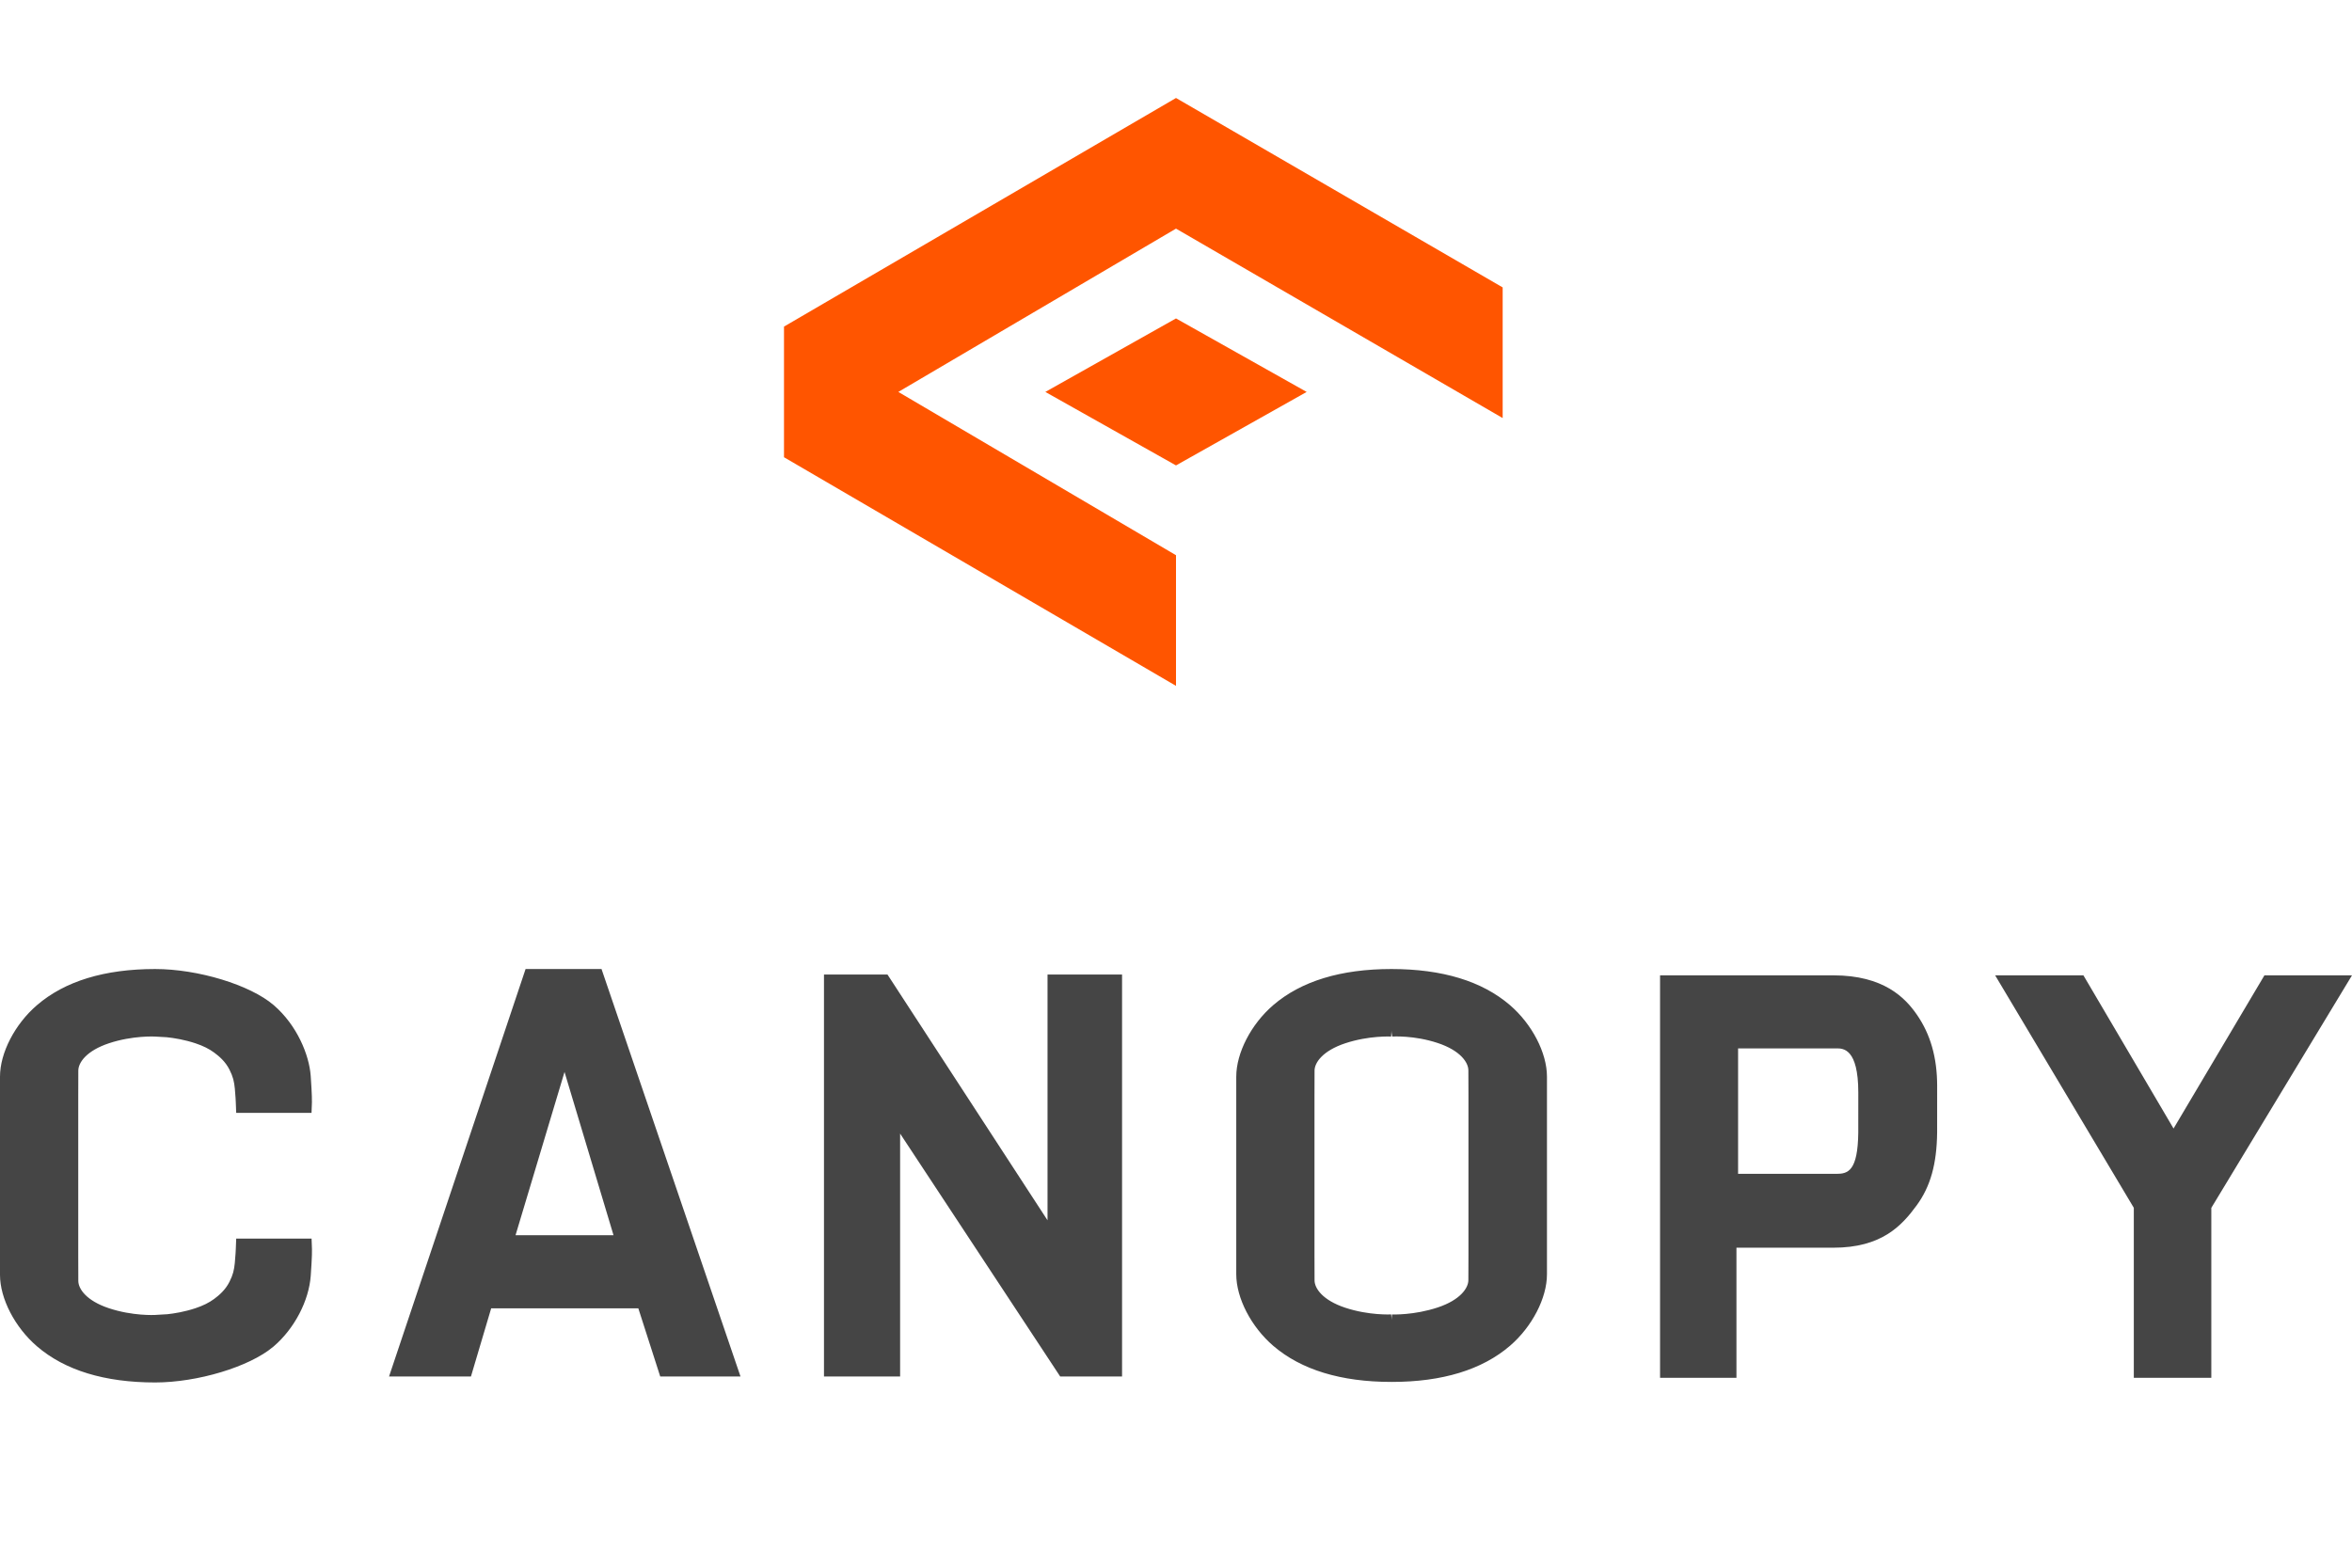
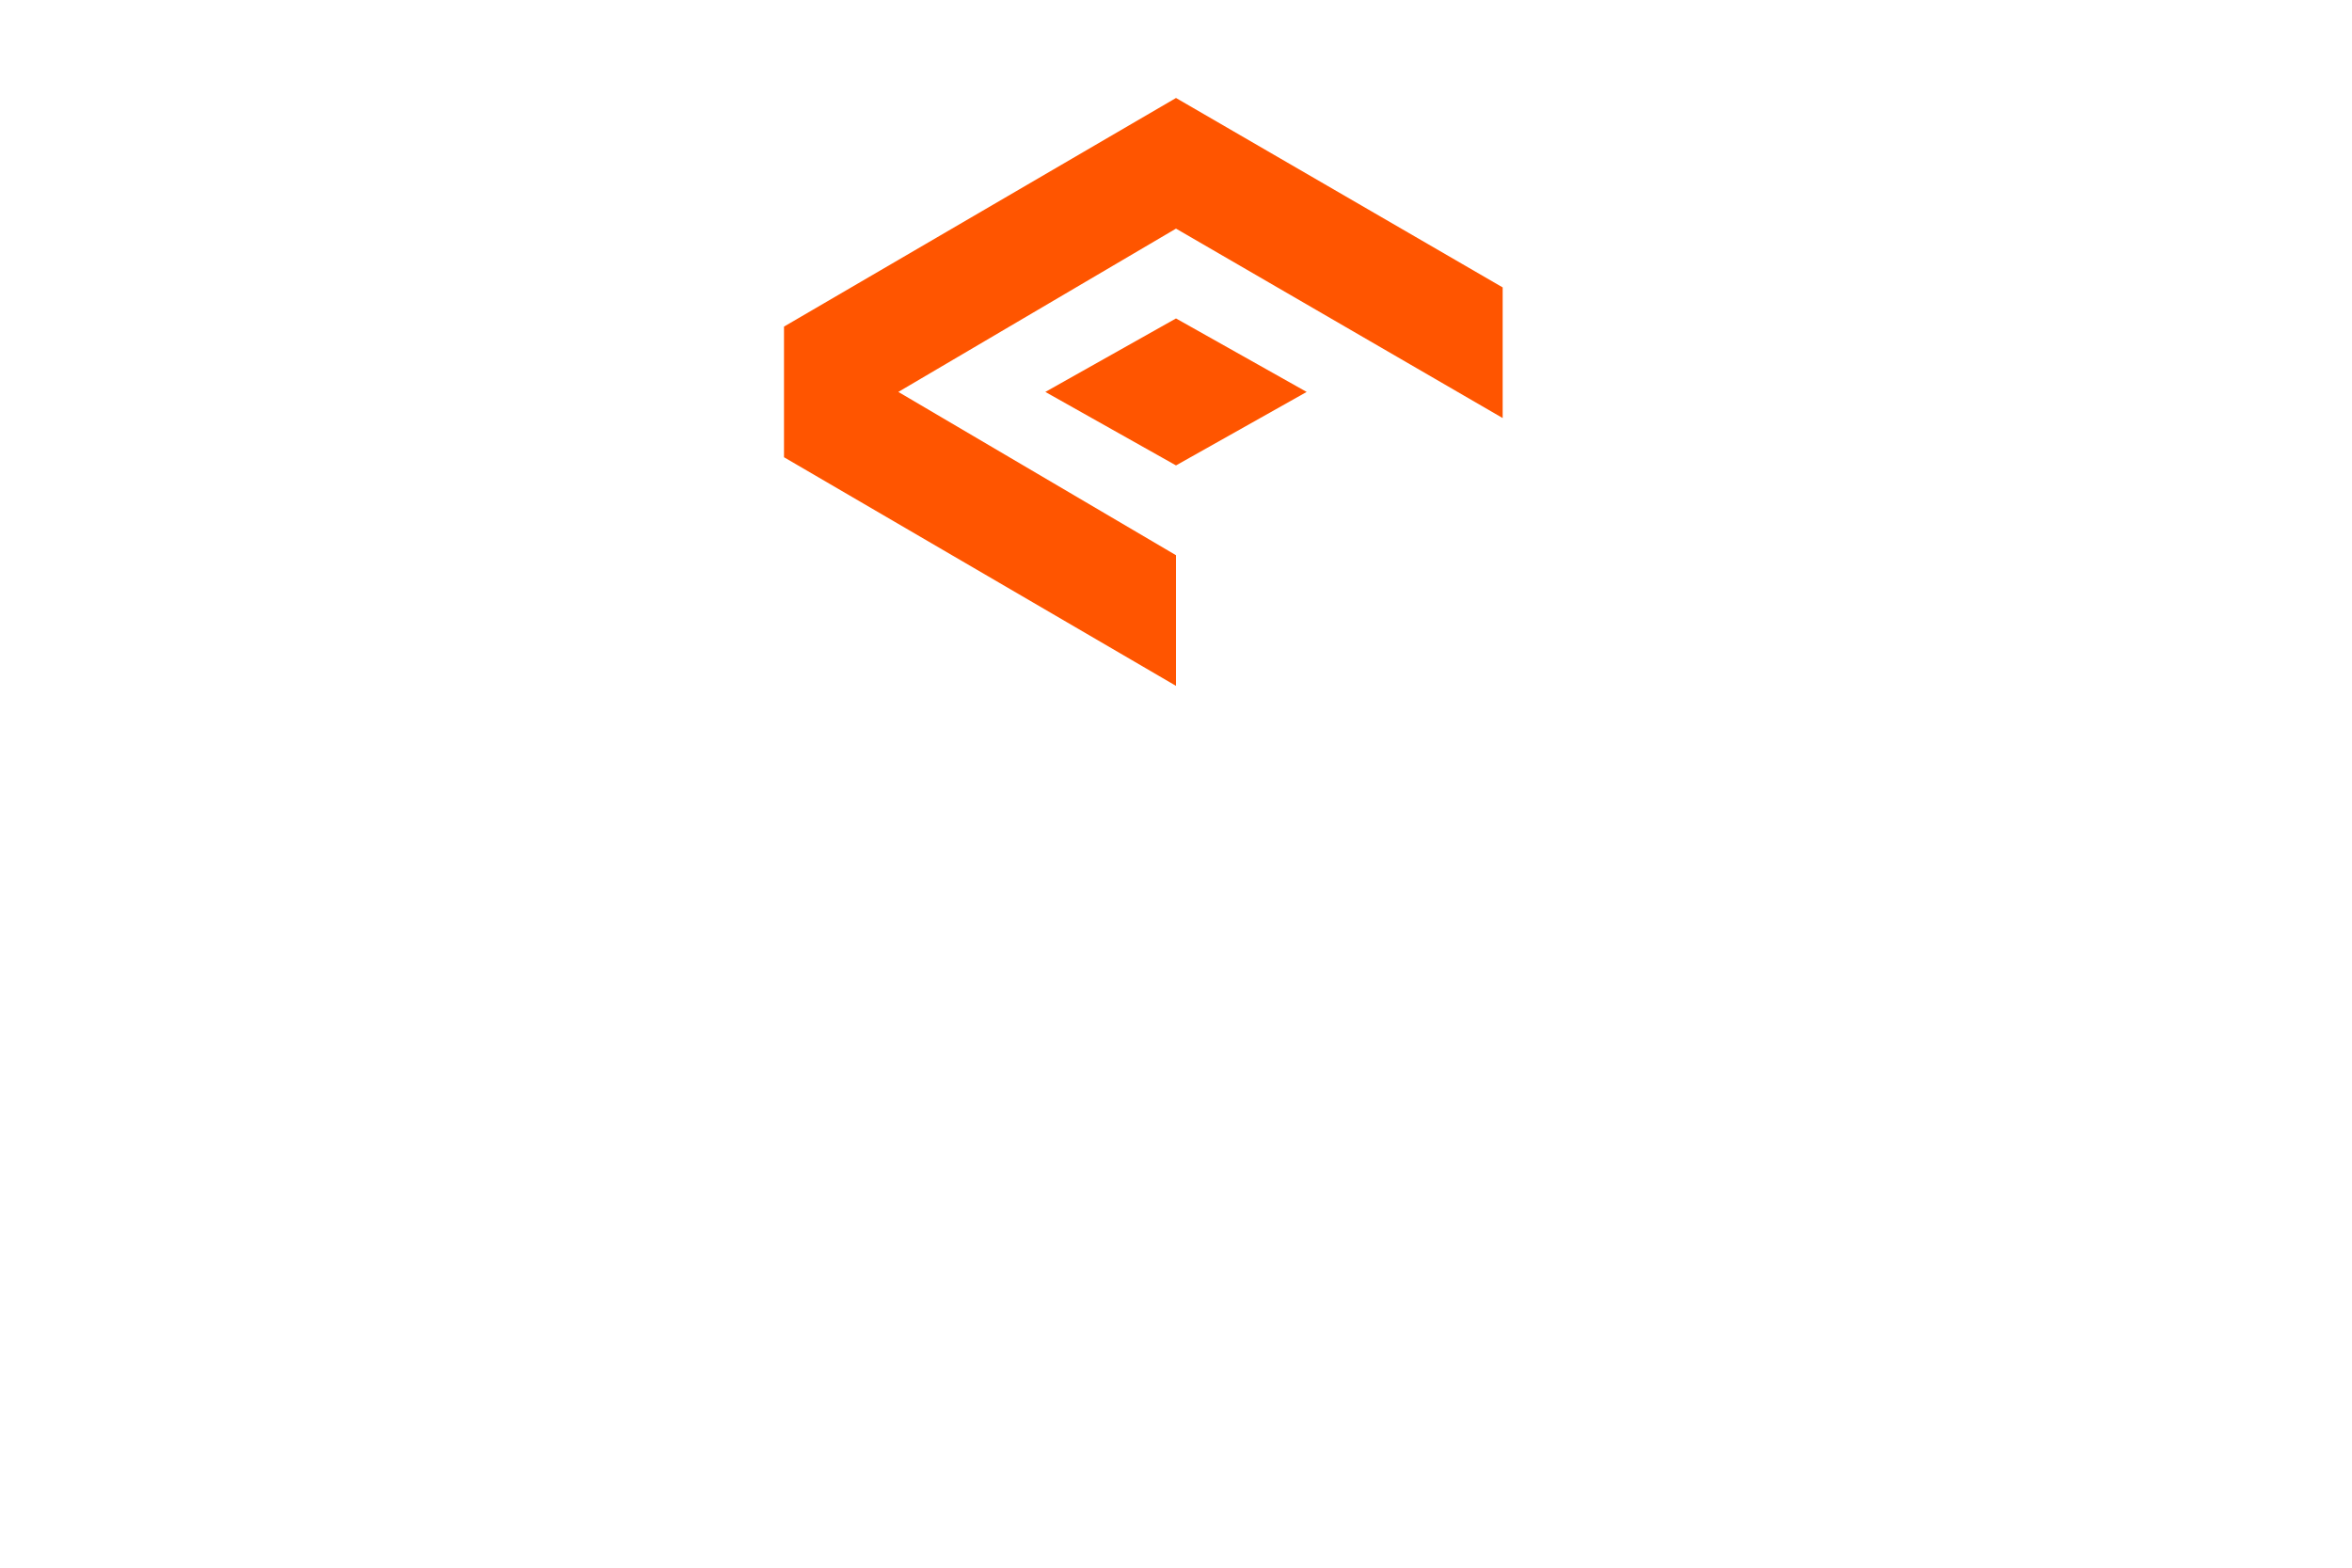
<svg xmlns="http://www.w3.org/2000/svg" fill="none" height="100%" overflow="visible" preserveAspectRatio="none" style="display: block;" viewBox="0 0 108 72" width="100%">
  <g id="Portrait">
    <g id="canopy icon">
      <g id="background">
</g>
      <path d="M69 13.2V19.2L54 10.5L41.25 18L54 25.5V31.5L36 21V15L54 4.5L69 13.2ZM60 18L54 21.375L48 18L54 14.625L60 18Z" fill="#FF5500" id="icon" />
    </g>
    <g id="canopy word">
-       <path d="M7.124 44.505C9.095 44.505 11.486 45.233 12.568 46.163C13.646 47.09 14.199 48.462 14.267 49.411C14.332 50.323 14.324 50.597 14.323 50.627L14.305 51.111H10.846L10.827 50.627C10.826 50.618 10.815 50.312 10.783 49.994C10.75 49.671 10.705 49.458 10.535 49.122C10.347 48.75 10.06 48.509 9.832 48.341C9.601 48.17 9.32 48.031 8.974 47.916C8.482 47.753 8.011 47.674 7.643 47.636V47.637L7.111 47.606C7.103 47.608 6.102 47.55 5.002 47.915C3.964 48.26 3.596 48.807 3.596 49.17C3.596 49.717 3.593 50.308 3.593 50.308V57.693C3.593 57.693 3.596 58.283 3.596 58.828C3.596 59.192 3.964 59.739 5.002 60.084C6.101 60.448 7.104 60.393 7.112 60.393L7.641 60.361V60.364C8.009 60.326 8.48 60.247 8.972 60.084C9.319 59.969 9.601 59.829 9.832 59.658C10.06 59.49 10.345 59.248 10.534 58.876C10.703 58.541 10.749 58.329 10.782 58.005C10.814 57.685 10.827 57.377 10.827 57.371L10.846 56.887H14.307L14.325 57.371C14.327 57.4 14.335 57.675 14.269 58.587C14.186 59.745 13.519 61.019 12.57 61.834L12.538 61.86C11.444 62.777 9.068 63.493 7.124 63.493C4.805 63.493 2.979 62.935 1.699 61.834C0.683 60.96 0 59.641 0 58.551V49.447C5.35011e-05 48.357 0.683 47.036 1.699 46.163C2.979 45.062 4.805 44.505 7.124 44.505ZM63.891 44.505C66.229 44.505 68.055 45.062 69.335 46.163C70.351 47.037 71.034 48.357 71.034 49.447V58.526C71.034 59.616 70.351 60.936 69.335 61.81C68.055 62.91 66.229 63.468 63.91 63.468H63.891C61.572 63.468 59.746 62.91 58.465 61.81C57.449 60.935 56.767 59.615 56.767 58.526V49.447C56.767 48.357 57.449 47.037 58.465 46.163C59.745 45.062 61.571 44.505 63.891 44.505ZM84.182 44.795C86.499 44.795 87.482 45.825 88.019 46.6C88.646 47.505 88.951 48.577 88.951 49.877C88.951 49.922 88.951 51.959 88.95 52.008C88.934 53.46 88.644 54.494 88.011 55.359C87.322 56.3 86.401 57.304 84.182 57.304H79.735V63.279H76.227V44.795H84.182ZM95.667 44.795L99.806 51.83L103.979 44.795H108L101.54 55.474V63.279H97.981V55.472L91.614 44.795H95.667ZM34.003 63.22H30.317L29.311 60.089H22.554L21.625 63.22H17.864L24.134 44.505H27.621L34.003 63.22ZM48.101 56.046V44.758H51.523V63.22H48.683L41.332 52.063V63.22H37.836V44.758H40.752L48.101 56.046ZM63.878 47.606C63.87 47.608 62.868 47.551 61.769 47.916C60.731 48.261 60.362 48.808 60.362 49.171C60.362 49.718 60.359 50.309 60.359 50.309V57.669C60.359 57.669 60.362 58.258 60.362 58.804C60.362 59.168 60.731 59.715 61.769 60.06C62.865 60.423 63.865 60.367 63.879 60.368L63.887 60.503L63.891 60.367L63.903 60.622L63.917 60.369C63.938 60.371 64.924 60.411 66.019 60.048C67.057 59.703 67.425 59.155 67.425 58.792C67.425 58.255 67.429 57.674 67.429 57.655V50.293C67.429 50.275 67.425 49.696 67.425 49.159C67.425 48.796 67.057 48.248 66.019 47.903C64.932 47.542 63.951 47.605 63.928 47.606L63.915 47.438L63.909 47.608L63.895 47.342L63.878 47.606ZM23.673 56.73H28.172L25.922 49.233L23.673 56.73ZM79.81 53.912H84.331C84.863 53.912 85.305 53.771 85.329 52.031C85.33 51.953 85.33 50.237 85.33 50.18C85.33 48.149 84.63 48.15 84.331 48.15H79.81V53.912Z" fill="#454545" id="canopy" />
-     </g>
+       </g>
  </g>
</svg>